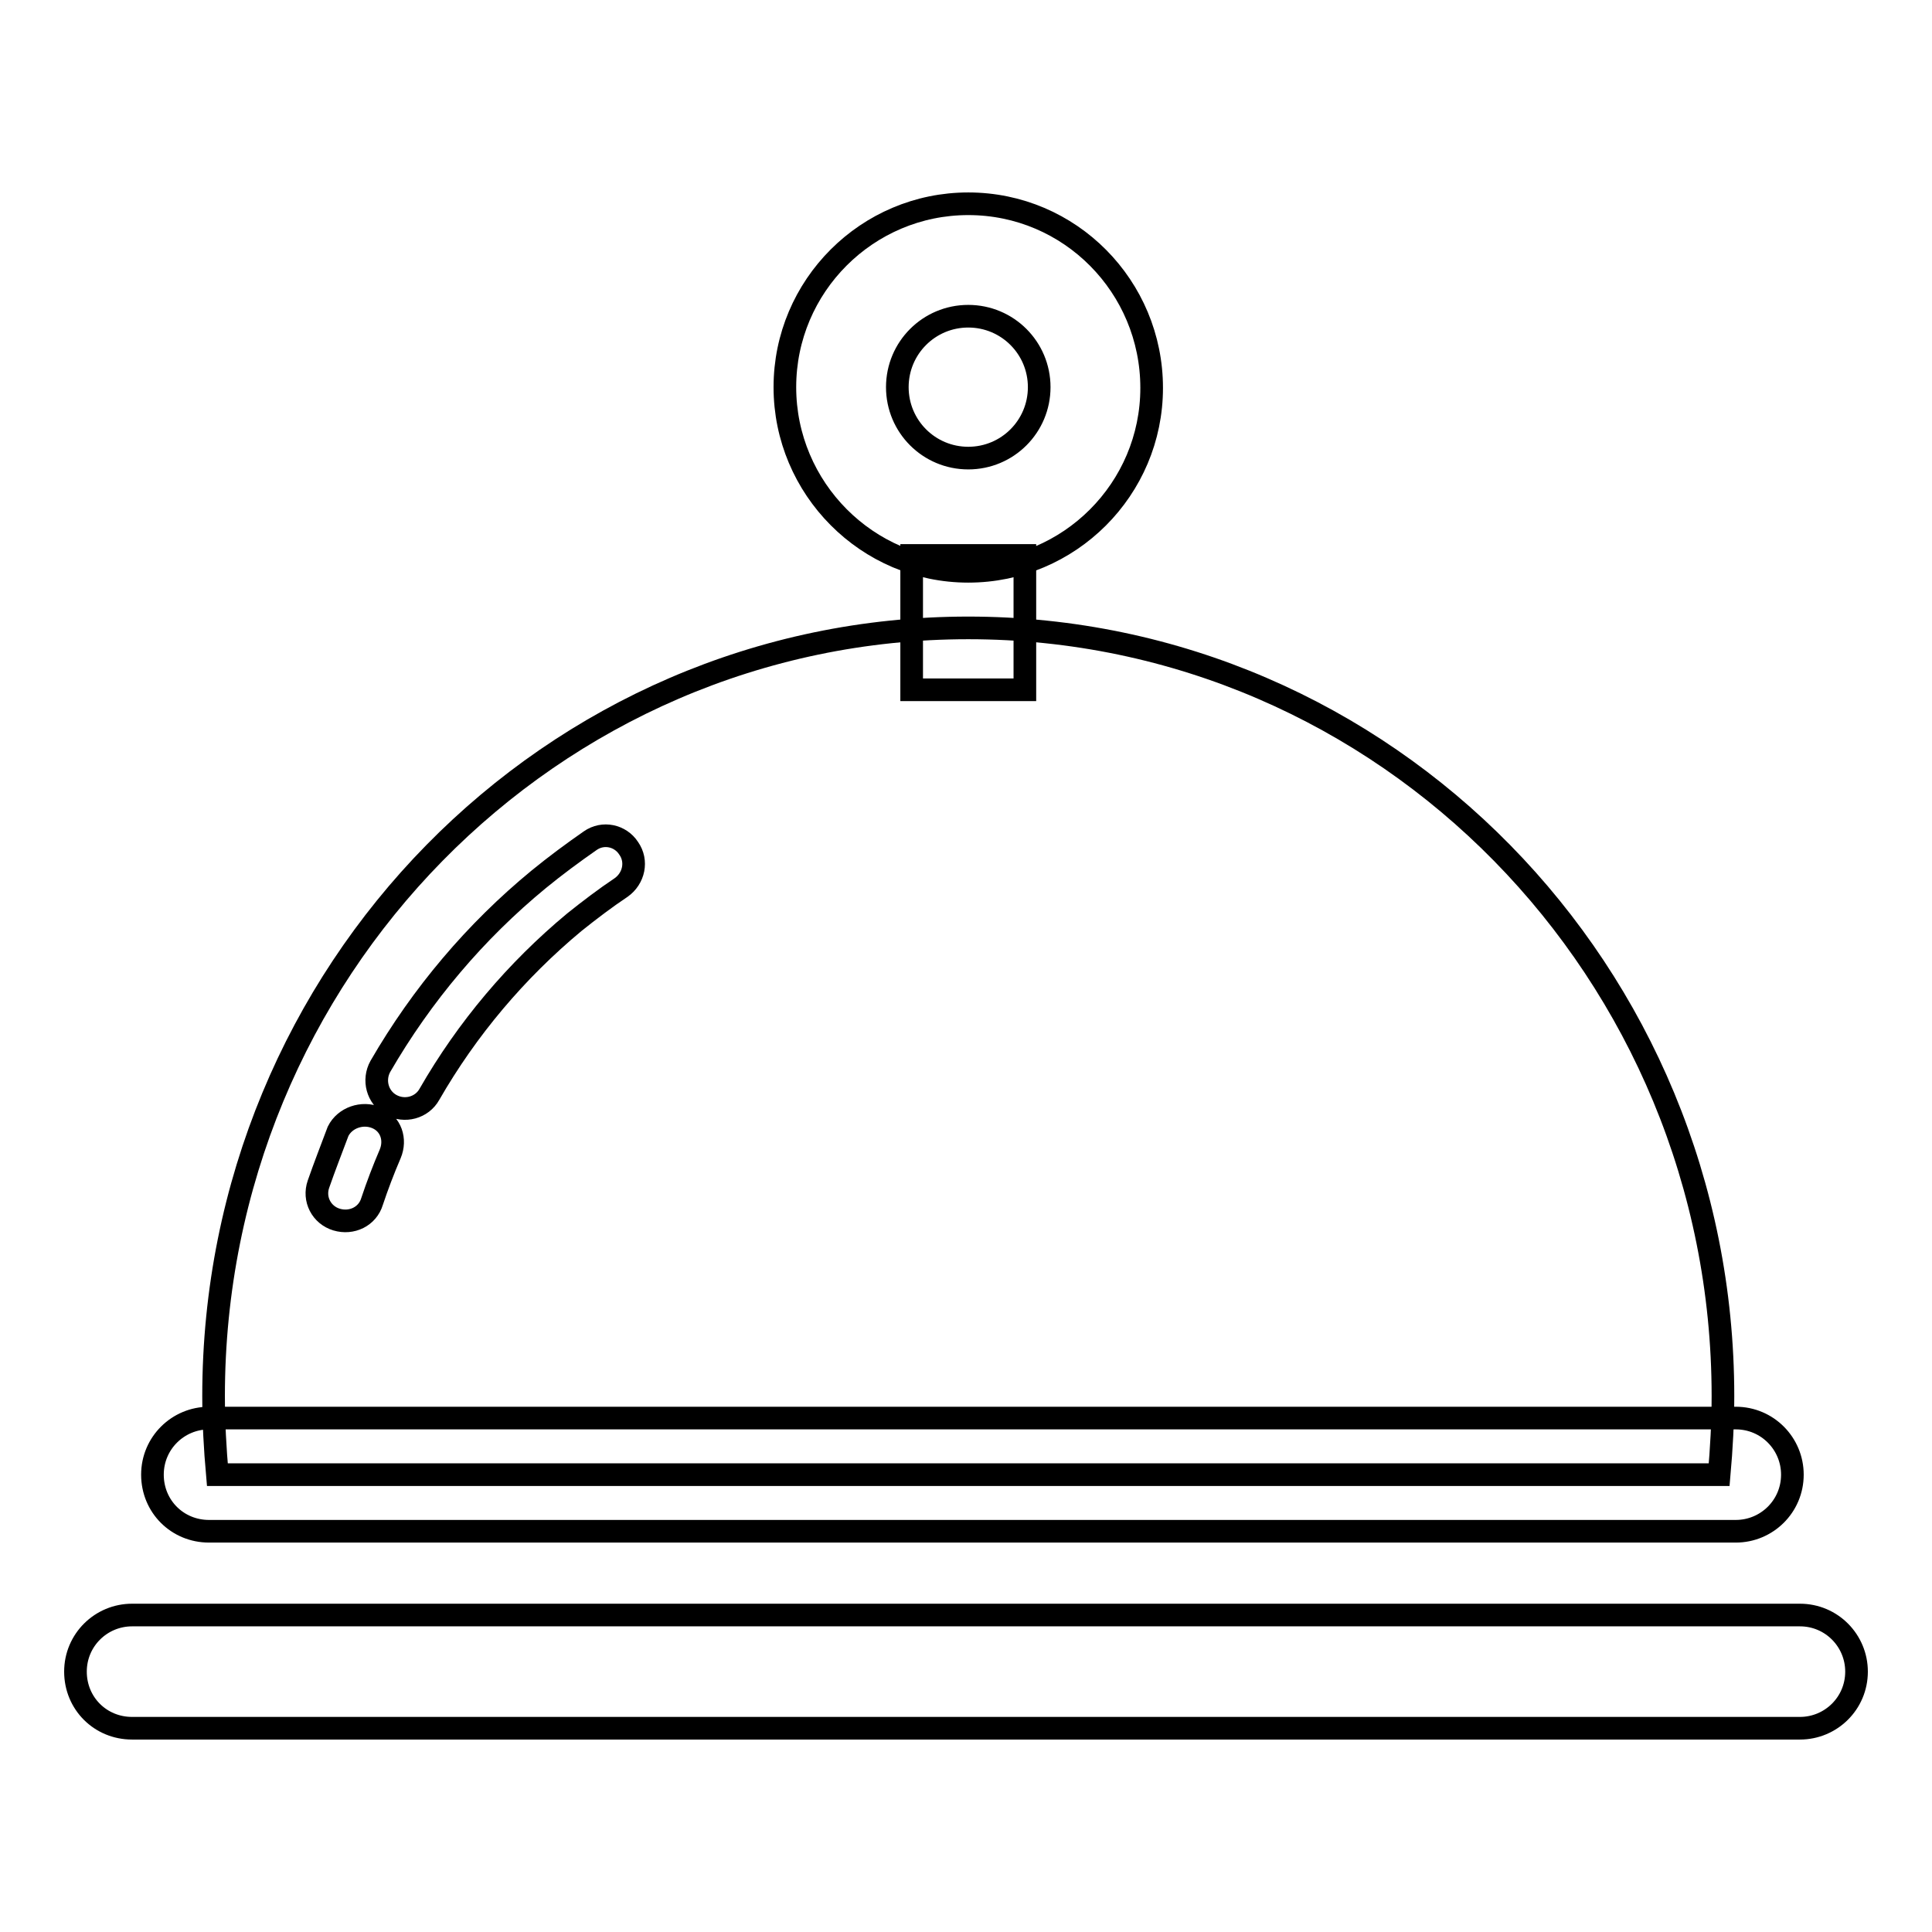
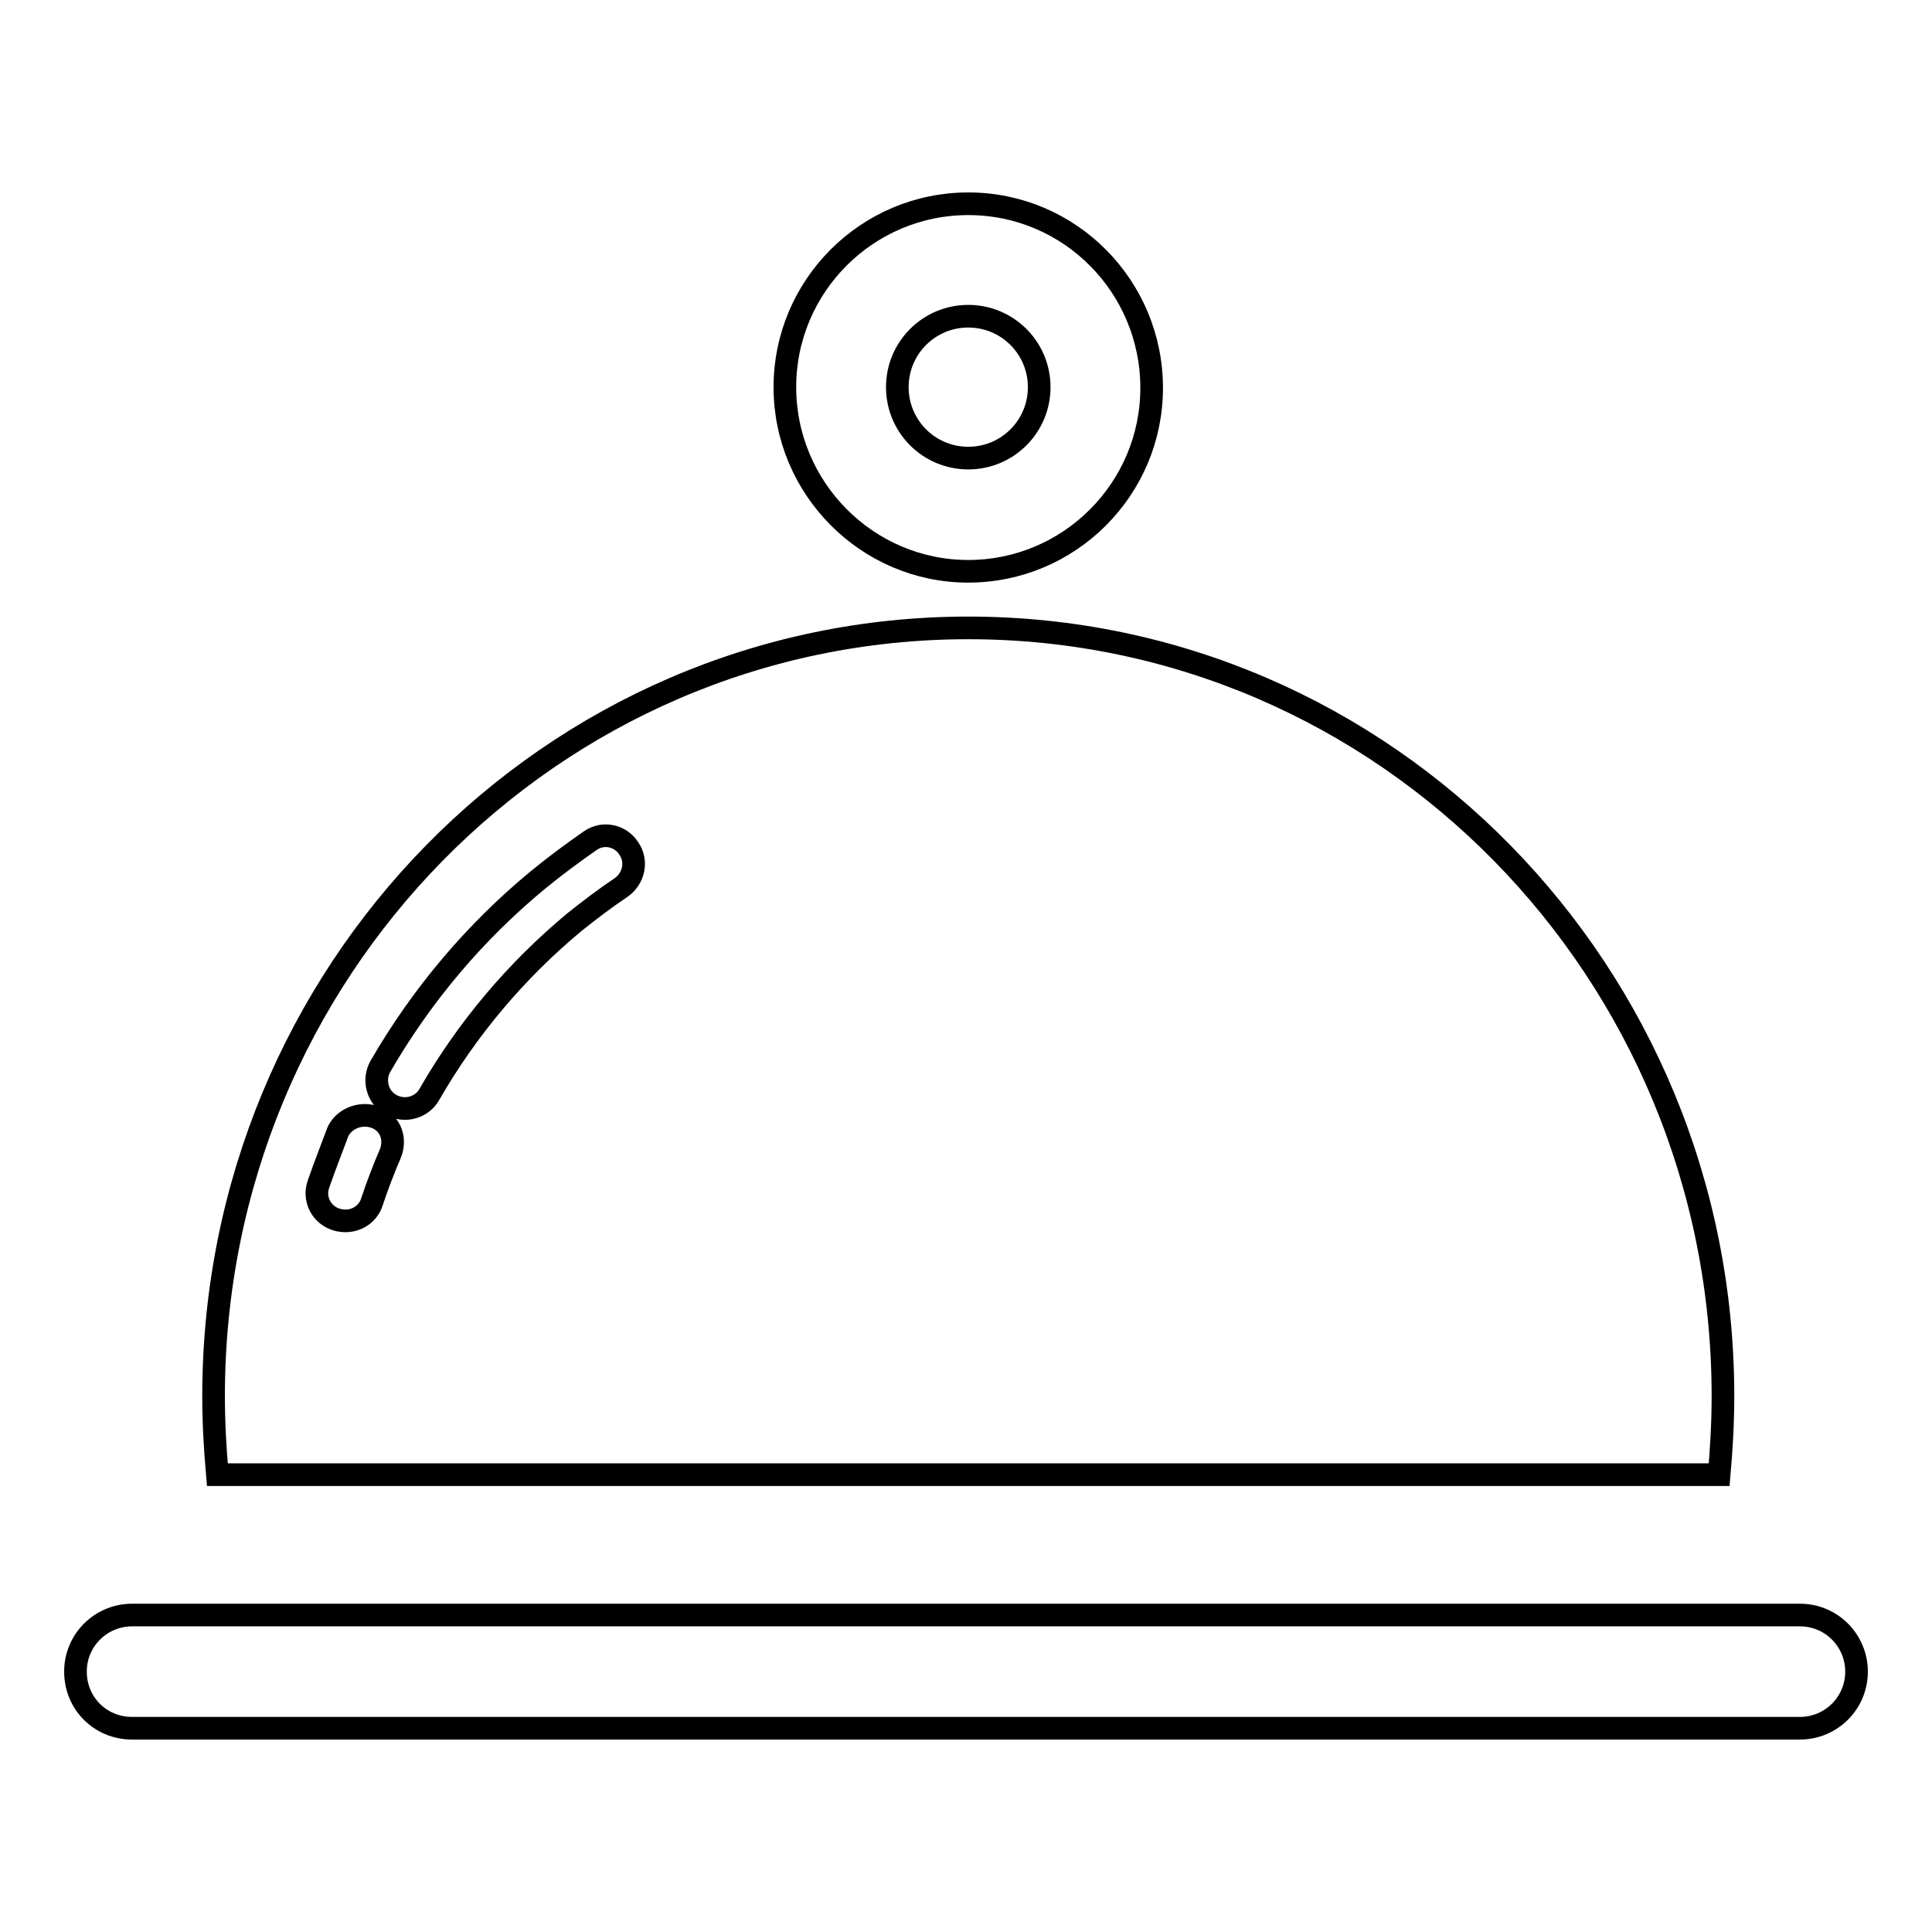
<svg xmlns="http://www.w3.org/2000/svg" version="1.1" x="0px" y="0px" viewBox="0 0 256 256" enable-background="new 0 0 256 256" xml:space="preserve">
  <g>
    <g>
      <path stroke-width="3" fill-opacity="0" stroke="#000000" d="M227.8,195.4c0.3-3.4,0.5-6.9,0.5-10.4c0-56.2-44.7-101.8-100-101.8s-100,45.6-100,101.8c0,3.5,0.2,7,0.5,10.4H227.8L227.8,195.4z M78.2,111.4c-2.3,1.6-4.6,3.3-6.8,5.1c-8.4,6.9-15.5,15.3-21,24.8c-1,1.8-0.4,4.1,1.4,5.1c1.8,1,4.1,0.4,5.1-1.4c5-8.7,11.5-16.4,19.2-22.8c2-1.6,4.1-3.2,6.2-4.6c1.7-1.2,2.2-3.5,1-5.2C82.2,110.7,79.9,110.2,78.2,111.4z M42.2,156.9c-0.7,2,0.4,4.1,2.4,4.7c2,0.6,4.1-0.4,4.7-2.4c0.7-2.1,1.5-4.2,2.4-6.3c0.8-1.9,0.1-4-1.8-4.8c-1.9-0.8-4.2,0-5.1,1.8C43.9,152.3,43,154.6,42.2,156.9z" />
      <path stroke-width="3" fill-opacity="0" stroke="#000000" d="M128.3,75.7c13.4,0,24.3-10.9,24.3-24.3S141.8,27,128.3,27C114.9,27,104,37.9,104,51.3S114.9,75.7,128.3,75.7L128.3,75.7z M128.3,60.7c-5.2,0-9.4-4.2-9.4-9.4c0-5.2,4.2-9.4,9.4-9.4c5.2,0,9.4,4.2,9.4,9.4C137.7,56.5,133.5,60.7,128.3,60.7L128.3,60.7z" />
-       <path stroke-width="3" fill-opacity="0" stroke="#000000" d="M27.7,202.9H230c4.1,0,7.5-3.3,7.5-7.5c0-4.1-3.3-7.5-7.5-7.5H27.7c-4.1,0-7.5,3.3-7.5,7.5C20.2,199.6,23.5,202.9,27.7,202.9L27.7,202.9z" />
      <path stroke-width="3" fill-opacity="0" stroke="#000000" d="M17.5,229h221c4.1,0,7.5-3.3,7.5-7.5c0-4.1-3.3-7.5-7.5-7.5h-221c-4.1,0-7.5,3.3-7.5,7.5S13.3,229,17.5,229L17.5,229z" />
-       <path stroke-width="3" fill-opacity="0" stroke="#000000" d="M120.8,73.6v17.8h15V73.6H120.8L120.8,73.6z" />
    </g>
  </g>
</svg>